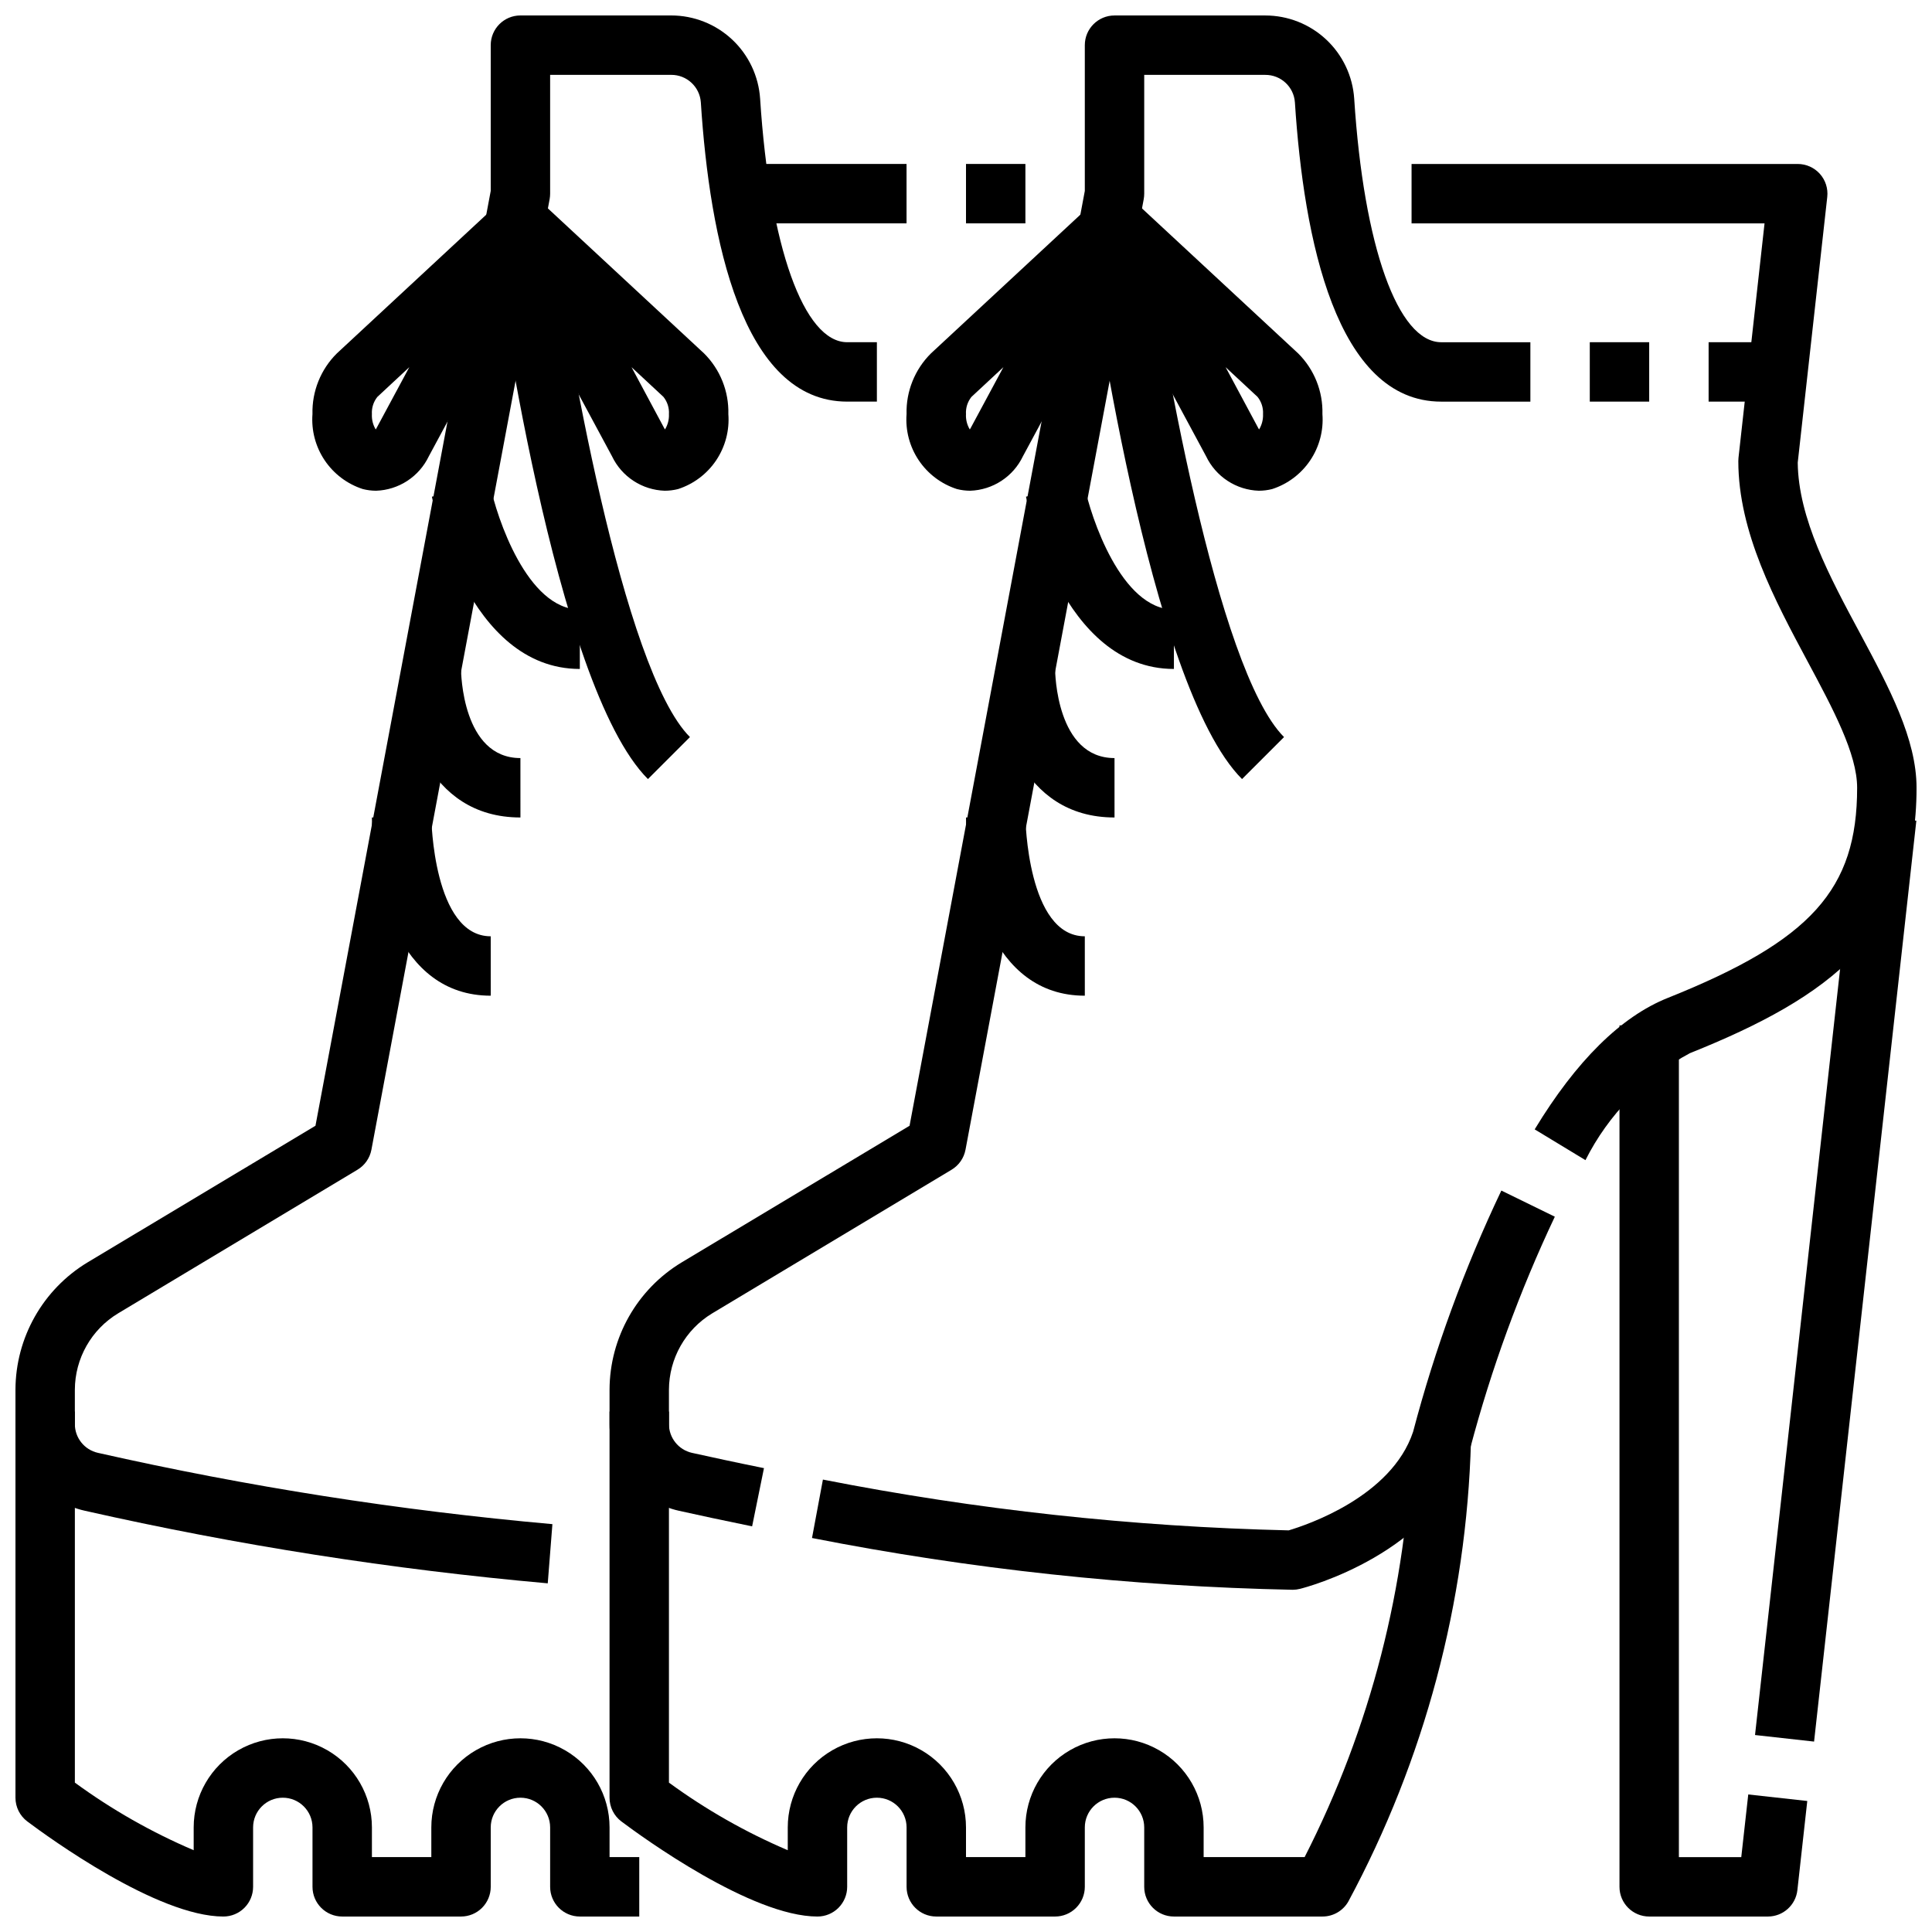
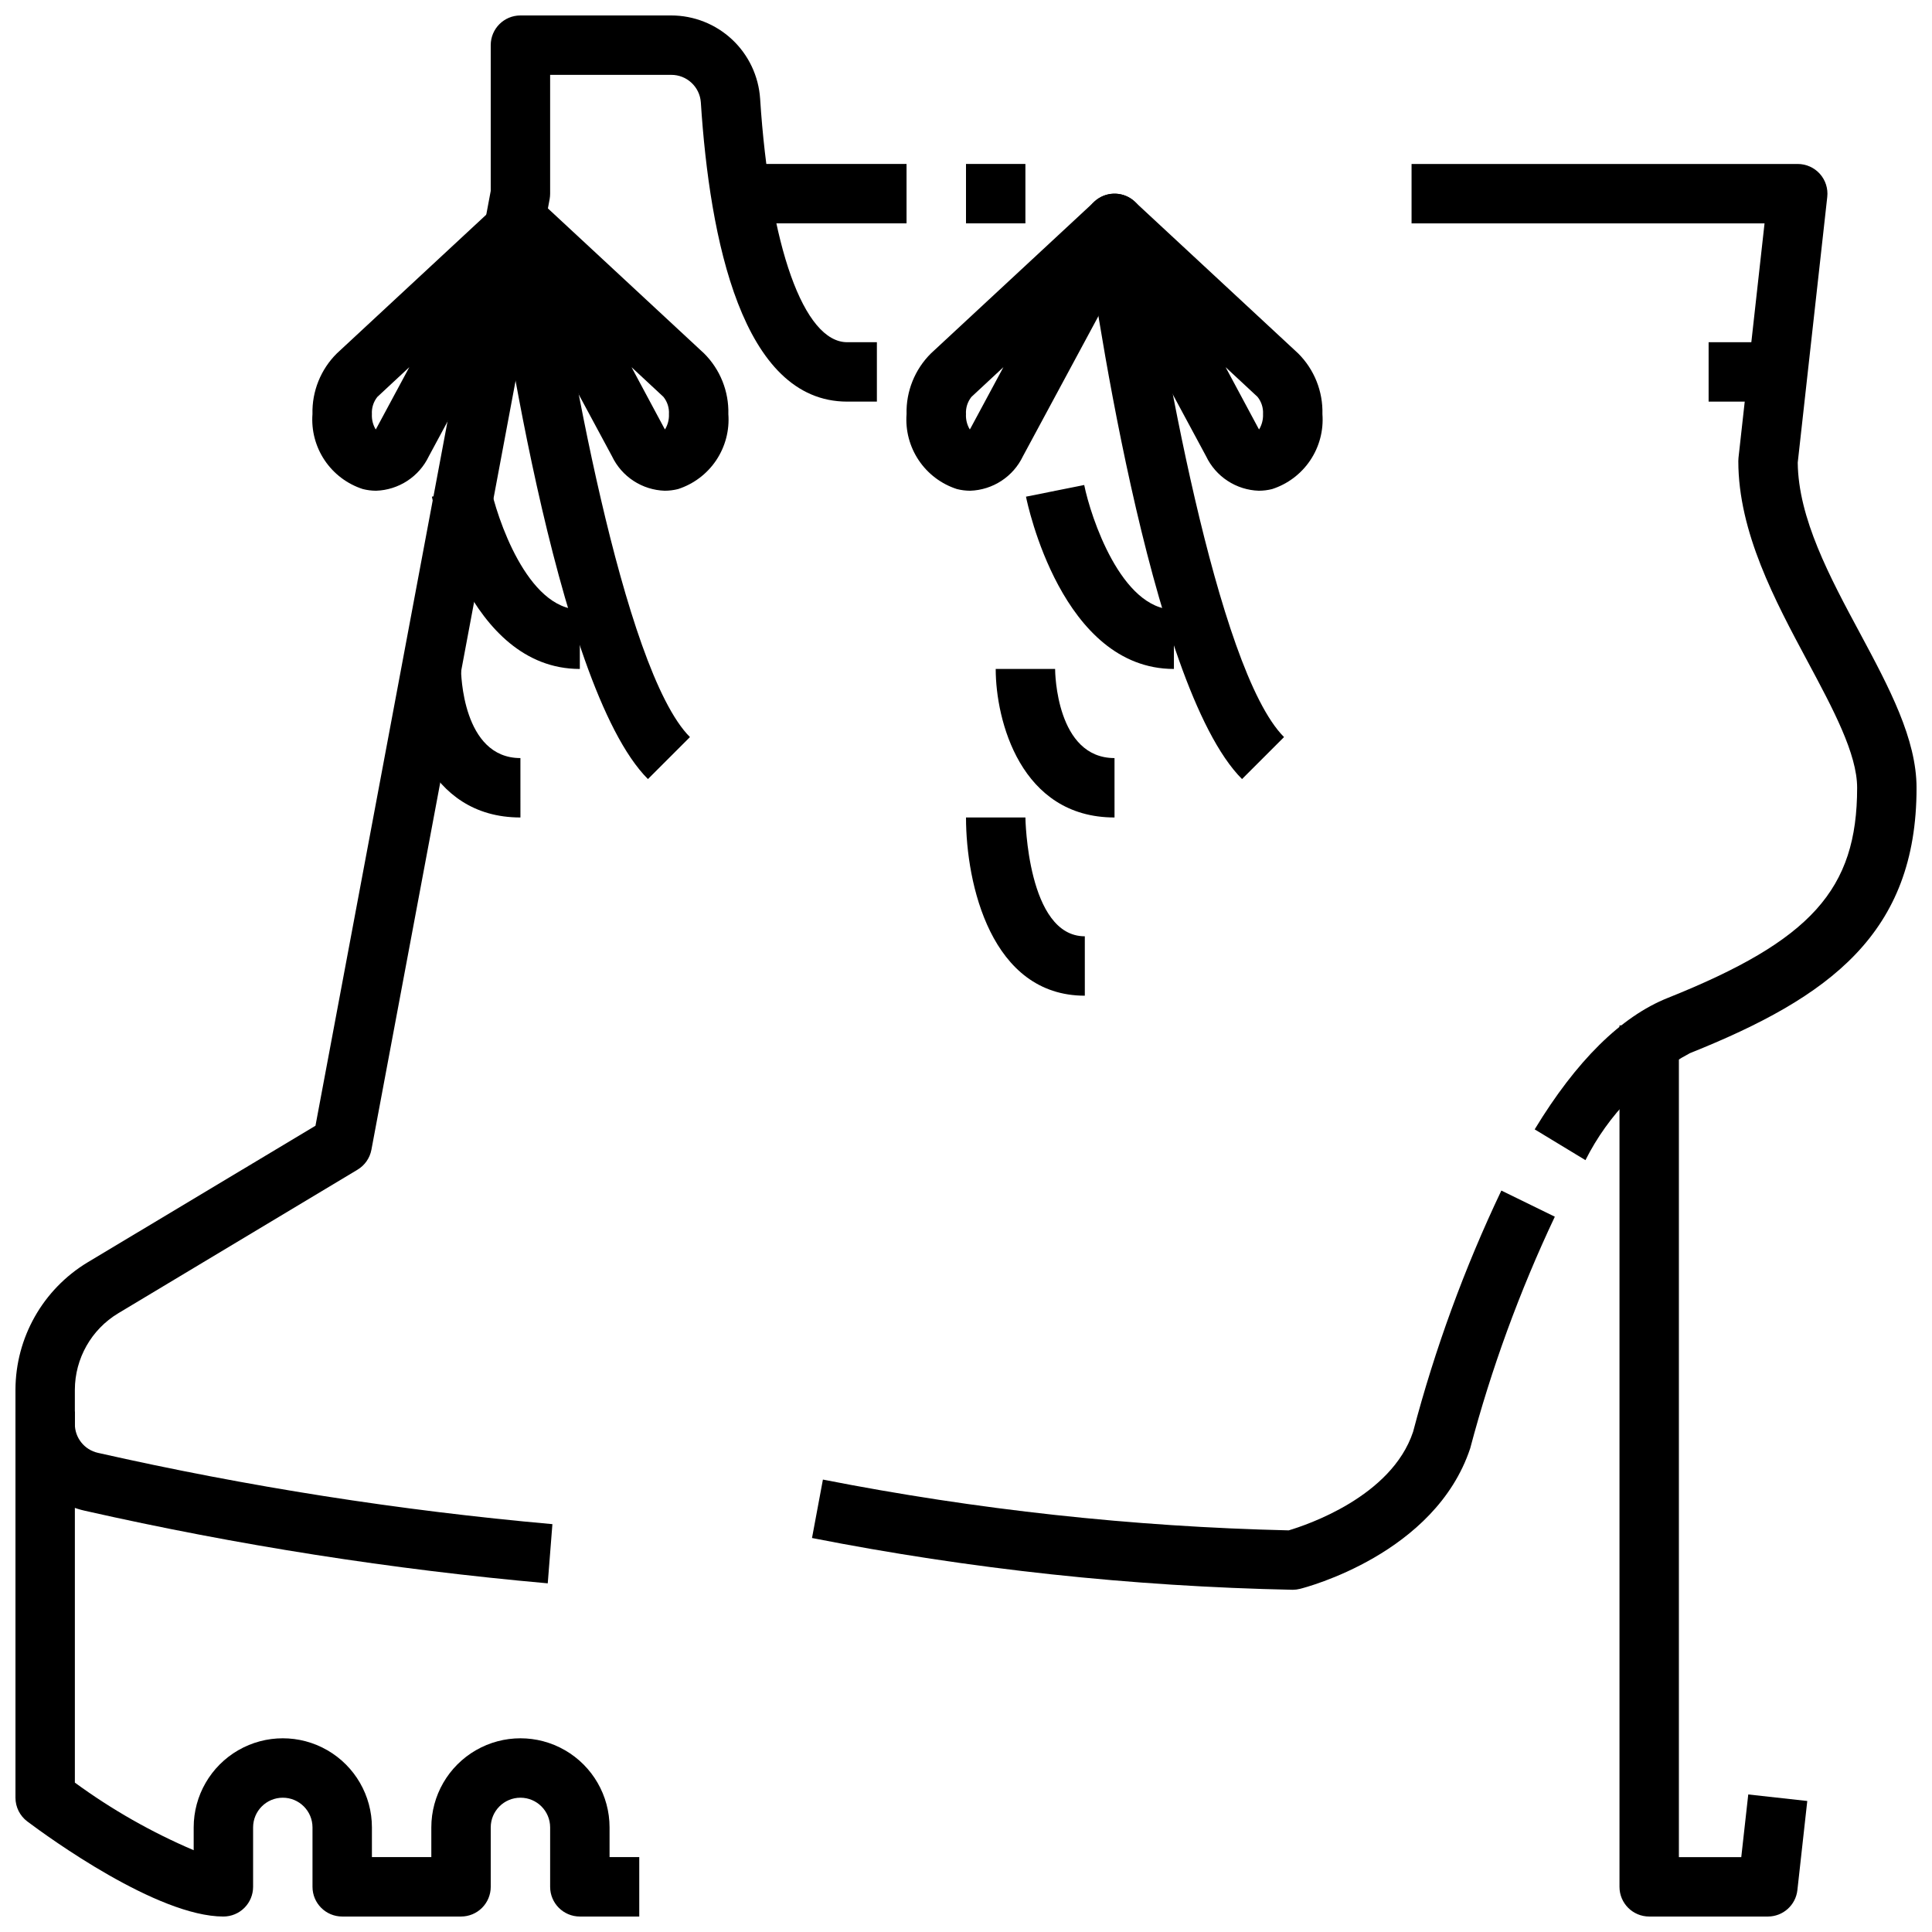
<svg xmlns="http://www.w3.org/2000/svg" width="800px" height="800px" version="1.1" viewBox="144 144 512 512">
  <defs>
    <clipPath id="g">
      <path d="m518 187h133.9v265h-133.9z" />
    </clipPath>
    <clipPath id="f">
-       <path d="m305 148.09h245v400.91h-245z" />
+       <path d="m305 148.09h245h-245z" />
    </clipPath>
    <clipPath id="e">
-       <path d="m305 518h229v133.9h-229z" />
-     </clipPath>
+       </clipPath>
    <clipPath id="d">
      <path d="m573 415h50v236.9h-50z" />
    </clipPath>
    <clipPath id="c">
      <path d="m609 359h42.902v247h-42.902z" />
    </clipPath>
    <clipPath id="b">
      <path d="m148.09 148.09h228.91v415.91h-228.91z" />
    </clipPath>
    <clipPath id="a">
      <path d="m148.09 518h165.91v133.9h-165.91z" />
    </clipPath>
  </defs>
  <g clip-path="url(#g)">
    <path d="m564.16 451.45-13.453-8.156c11.02-18.16 22.906-29.914 35.289-34.84 37.977-15.199 50.164-28.734 50.164-55.688 0-8.988-6.375-20.867-13.121-33.465-8.605-16.066-18.367-34.234-18.367-53.125 0-0.289 0.016-0.578 0.047-0.867l6.902-62.109h-93.543v-15.746h102.34c2.238 0 4.371 0.953 5.867 2.621 1.492 1.668 2.203 3.891 1.957 6.117l-7.824 70.398c0.156 14.777 8.461 30.277 16.531 45.281 7.707 14.375 14.957 27.953 14.957 40.934 0 38.527-22.977 55.457-60.047 70.289-11.938 6.367-21.613 16.27-27.695 28.355z" />
  </g>
  <path d="m486.59 565.31c-42.781-0.879-85.41-5.469-127.4-13.723l2.891-15.484h-0.004c40.691 7.992 81.988 12.496 123.44 13.461 4.644-1.379 27.215-8.863 32.961-26.105v0.004c5.789-22 13.621-43.41 23.395-63.953l14.168 6.926h0.004c-9.332 19.742-16.84 40.293-22.43 61.402-9.297 27.984-43.625 36.855-45.082 37.219-0.637 0.164-1.289 0.25-1.945 0.254z" />
  <g clip-path="url(#f)">
    <path d="m343.32 548.5c-7.676-1.574-14.242-2.977-19.375-4.125-5.238-1.156-9.926-4.074-13.273-8.266-3.352-4.195-5.164-9.41-5.137-14.777v-9.035c0.035-13.812 7.281-26.605 19.105-33.746l60.402-36.211 46.445-247.74v-38.629c0-4.348 3.523-7.871 7.871-7.871h39.965c5.988 0.004 11.754 2.281 16.125 6.371 4.375 4.094 7.031 9.695 7.43 15.672 2.527 39.195 11.578 64.551 23.07 64.551h23.617v15.742h-23.617c-27.844 0-36.457-43.129-38.785-79.32v0.004c-0.289-4.125-3.738-7.312-7.871-7.277h-32.062v31.488c0 0.488-0.047 0.977-0.133 1.457l-47.23 251.91h-0.004c-0.414 2.207-1.758 4.133-3.684 5.289l-63.434 38.062c-7.098 4.285-11.445 11.961-11.469 20.254v9.035c-0.023 3.684 2.523 6.883 6.117 7.684 5.047 1.117 11.508 2.519 19.066 4.047z" />
  </g>
-   <path d="m565.31 234.69h15.742v15.742h-15.742z" />
  <path d="m596.8 234.69h15.742v15.742h-15.742z" />
  <g clip-path="url(#e)">
    <path d="m494.46 651.9h-39.359c-4.348 0-7.871-3.523-7.871-7.871v-15.742c0-4.348-3.523-7.875-7.871-7.875s-7.871 3.527-7.871 7.875v15.742c0 2.086-0.832 4.09-2.309 5.566-1.477 1.477-3.477 2.305-5.566 2.305h-31.488c-4.348 0-7.871-3.523-7.871-7.871v-15.742c0-4.348-3.523-7.875-7.871-7.875-4.348 0-7.871 3.527-7.871 7.875v15.742c0 2.086-0.832 4.09-2.309 5.566-1.477 1.477-3.477 2.305-5.566 2.305-17.484 0-46.352-20.988-51.957-25.191h0.004c-1.984-1.484-3.148-3.816-3.148-6.297v-102.34h15.742v98.34c9.781 7.152 20.344 13.164 31.488 17.914v-6.043c0-8.438 4.5-16.234 11.809-20.453 7.309-4.219 16.309-4.219 23.617 0 7.305 4.219 11.809 12.016 11.809 20.453v7.871h15.742v-7.871c0-8.438 4.5-16.234 11.809-20.453 7.309-4.219 16.309-4.219 23.617 0 7.305 4.219 11.809 12.016 11.809 20.453v7.871h26.766-0.004c17.457-34.199 27.133-71.832 28.34-110.21h15.746c-1.172 42.656-12.312 84.441-32.527 122.02-1.41 2.438-4.016 3.941-6.836 3.934z" />
  </g>
  <g clip-path="url(#d)">
    <path d="m612.54 651.9h-31.488c-4.348 0-7.871-3.523-7.871-7.871v-228.29h15.742v220.42h16.531l1.852-16.609 15.641 1.73-2.621 23.617c-0.438 3.973-3.789 6.984-7.785 7.004z" />
  </g>
  <g clip-path="url(#c)">
-     <path d="m609.1 603.8 27.102-244.04 15.648 1.738-27.102 244.04z" />
-   </g>
+     </g>
  <path d="m455.1 321.28c-29.727 0-38.832-43.824-39.203-45.656l15.43-3.094c1.734 8.539 9.84 33.008 23.773 33.008z" />
  <path d="m439.36 360.64c-24.906 0-31.488-25.75-31.488-39.359h15.742c0 0.961 0.332 23.617 15.742 23.617z" />
  <path d="m431.49 407.87c-24.859 0-31.488-29.684-31.488-47.23h15.742c0 0.316 0.52 31.488 15.742 31.488z" />
  <path d="m401.12 274.05c-1.195-0.004-2.387-0.152-3.543-0.449-4.129-1.336-7.684-4.023-10.102-7.625-2.418-3.602-3.555-7.91-3.227-12.238-0.156-6.027 2.191-11.855 6.481-16.098l43.297-40.203-0.004 0.004c2.82-2.629 7.129-2.828 10.18-0.473 3.051 2.356 3.945 6.57 2.117 9.965l-31.234 57.984c-1.27 2.656-3.242 4.91-5.707 6.519-2.461 1.609-5.316 2.512-8.258 2.613zm8.793-32.746-8.461 7.871h-0.004c-1.031 1.289-1.551 2.914-1.453 4.562-0.078 1.434 0.277 2.852 1.016 4.078 0.07-0.094 0.133-0.219 0.211-0.355z" />
  <path d="m477.59 274.05c-2.941-0.098-5.801-1.004-8.262-2.613-2.465-1.613-4.438-3.871-5.703-6.527l-31.207-57.977c-1.828-3.394-0.93-7.609 2.121-9.965 3.051-2.356 7.356-2.156 10.176 0.473l43.297 40.203v-0.004c4.277 4.25 6.609 10.074 6.445 16.098 0.332 4.328-0.805 8.641-3.223 12.246-2.414 3.602-5.973 6.289-10.102 7.625-1.16 0.293-2.348 0.441-3.543 0.441zm-8.793-32.746 8.66 16.152c0.078 0.133 0.141 0.262 0.211 0.355v-0.004c0.746-1.219 1.109-2.637 1.047-4.07 0.094-1.648-0.422-3.273-1.457-4.562z" />
  <path d="m473.15 350.46c-24.781-24.781-39.949-133.88-41.594-146.22l15.602-2.078c4.289 32.109 19.301 119.35 37.125 137.17z" />
  <path d="m337.02 187.45h47.223v15.742h-47.223z" />
  <path d="m400 187.45h15.742v15.742h-15.742z" />
  <g clip-path="url(#b)">
    <path d="m289.16 563.6c-41.266-3.672-82.242-10.098-122.65-19.23-5.242-1.156-9.93-4.074-13.277-8.266-3.352-4.195-5.164-9.41-5.137-14.777v-9.035c0.039-13.812 7.281-26.605 19.105-33.746l60.402-36.211 46.445-247.74v-38.629c0-4.348 3.523-7.871 7.871-7.871h39.965c5.992 0.004 11.754 2.281 16.129 6.371 4.371 4.094 7.027 9.695 7.426 15.672 2.527 39.195 11.578 64.551 23.074 64.551h7.871v15.742h-7.871c-27.844 0-36.457-43.129-38.785-79.32v0.004c-0.293-4.125-3.742-7.312-7.875-7.277h-32.062v31.488c0 0.488-0.047 0.977-0.133 1.457l-47.23 251.91c-0.418 2.207-1.758 4.133-3.688 5.289l-63.43 38.062c-7.102 4.285-11.449 11.961-11.473 20.254v9.035c-0.023 3.684 2.523 6.883 6.117 7.684 39.684 8.969 79.922 15.281 120.44 18.895z" />
  </g>
  <g clip-path="url(#a)">
    <path d="m313.41 651.9h-15.742c-4.348 0-7.875-3.523-7.875-7.871v-15.742c0-4.348-3.523-7.875-7.871-7.875-4.348 0-7.871 3.527-7.871 7.875v15.742c0 2.086-0.832 4.09-2.305 5.566-1.477 1.477-3.481 2.305-5.566 2.305h-31.488c-4.348 0-7.875-3.523-7.875-7.871v-15.742c0-4.348-3.523-7.875-7.871-7.875s-7.871 3.527-7.871 7.875v15.742c0 2.086-0.828 4.09-2.305 5.566-1.477 1.477-3.481 2.305-5.566 2.305-17.484 0-46.352-20.984-51.957-25.191-1.98-1.484-3.148-3.816-3.148-6.297v-102.34h15.742v98.34c9.781 7.152 20.344 13.164 31.488 17.914v-6.043c0-8.438 4.504-16.234 11.809-20.453 7.309-4.219 16.309-4.219 23.617 0s11.809 12.016 11.809 20.453v7.871h15.742v-7.871c0-8.438 4.504-16.234 11.809-20.453 7.309-4.219 16.309-4.219 23.617 0 7.305 4.219 11.809 12.016 11.809 20.453v7.871h7.871z" />
  </g>
  <path d="m297.66 321.28c-29.727 0-38.832-43.824-39.203-45.656l15.43-3.094c1.73 8.539 9.84 33.008 23.773 33.008z" />
  <path d="m281.92 360.64c-24.906 0-31.488-25.75-31.488-39.359h15.742c0 0.961 0.332 23.617 15.742 23.617z" />
-   <path d="m274.05 407.87c-24.859 0-31.488-29.684-31.488-47.23h15.742c0 0.316 0.52 31.488 15.742 31.488z" />
  <path d="m243.68 274.05c-1.195-0.004-2.383-0.152-3.543-0.449-4.125-1.336-7.684-4.023-10.102-7.625-2.418-3.602-3.551-7.91-3.227-12.238-0.152-6.027 2.191-11.855 6.481-16.098l43.297-40.203v0.004c2.82-2.629 7.125-2.828 10.176-0.473 3.051 2.356 3.945 6.57 2.121 9.965l-31.238 57.984c-1.27 2.656-3.242 4.91-5.707 6.519-2.461 1.609-5.316 2.512-8.258 2.613zm8.793-32.746-8.461 7.871c-1.035 1.289-1.551 2.914-1.457 4.562-0.074 1.434 0.277 2.852 1.016 4.078 0.07-0.094 0.133-0.219 0.211-0.355z" />
  <path d="m320.15 274.05c-2.941-0.098-5.801-1.004-8.262-2.613-2.465-1.613-4.438-3.871-5.703-6.527l-31.203-57.977c-1.828-3.394-0.934-7.609 2.117-9.965 3.051-2.356 7.359-2.156 10.176 0.473l43.297 40.203v-0.004c4.277 4.25 6.609 10.074 6.449 16.098 0.328 4.328-0.809 8.641-3.223 12.246-2.418 3.602-5.977 6.289-10.105 7.625-1.16 0.293-2.348 0.441-3.543 0.441zm-8.793-32.746 8.66 16.152c0.078 0.133 0.141 0.262 0.211 0.355v-0.004c0.746-1.219 1.113-2.637 1.047-4.07 0.098-1.648-0.422-3.273-1.457-4.562z" />
  <path d="m315.71 350.46c-24.781-24.781-39.949-133.88-41.594-146.22l15.602-2.078c4.289 32.109 19.301 119.35 37.125 137.17z" />
</svg>